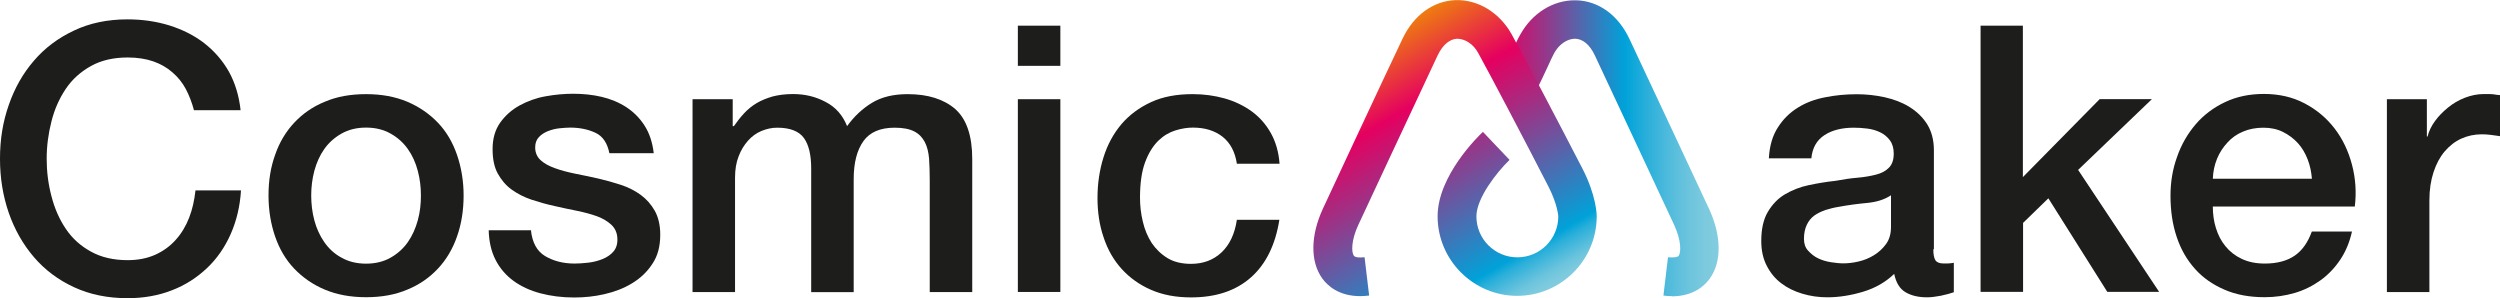
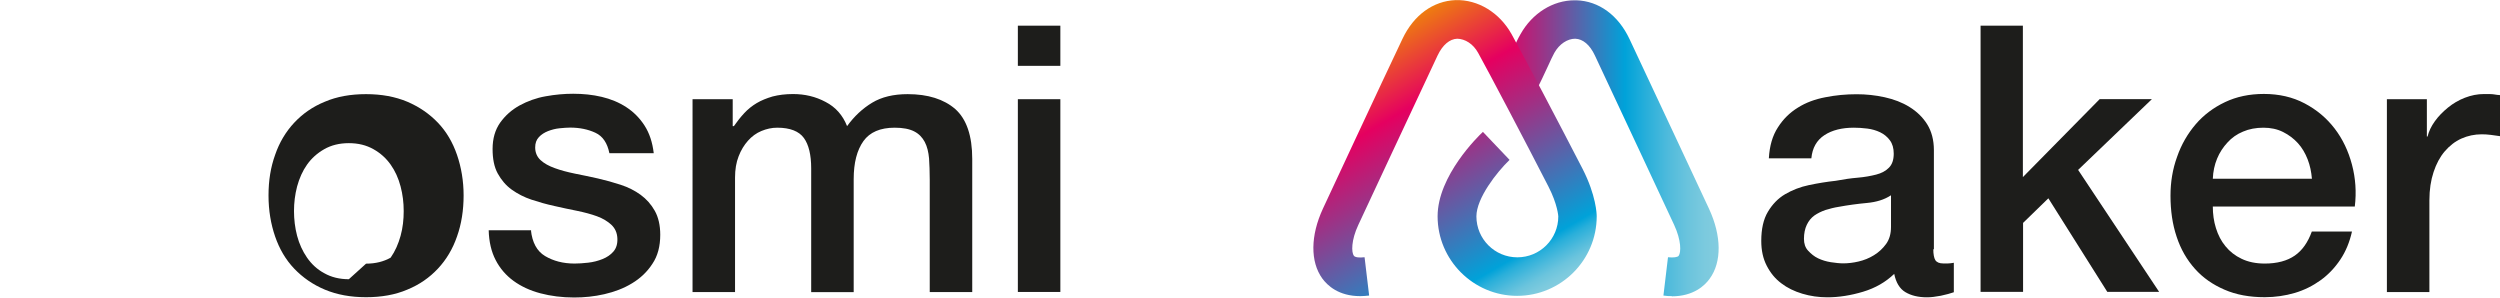
<svg xmlns="http://www.w3.org/2000/svg" id="Capa_2" data-name="Capa 2" viewBox="0 0 257.06 30.68">
  <defs>
    <style>
      .cls-1 {
        fill: #1d1d1b;
      }

      .cls-2 {
        fill: url(#Degradado_sin_nombre_6);
      }

      .cls-3 {
        fill: url(#Degradado_sin_nombre_5);
      }
    </style>
    <linearGradient id="Degradado_sin_nombre_6" data-name="Degradado sin nombre 6" x1="154.24" y1="13036.77" x2="176.74" y2="13036.77" gradientTransform="translate(0 13052.01) scale(1 -1)" gradientUnits="userSpaceOnUse">
      <stop offset="0" stop-color="#e50060" />
      <stop offset=".18" stop-color="#a03084" />
      <stop offset=".57" stop-color="#00a2d9" />
      <stop offset=".67" stop-color="#29afda" />
      <stop offset=".77" stop-color="#50bbdc" />
      <stop offset=".86" stop-color="#6bc4dd" />
      <stop offset=".94" stop-color="#7ccade" />
      <stop offset="1" stop-color="#83ccdf" />
    </linearGradient>
    <linearGradient id="Degradado_sin_nombre_5" data-name="Degradado sin nombre 5" x1="139.4" y1="13046.83" x2="155.02" y2="13019.78" gradientTransform="translate(0 13052.01) scale(1 -1)" gradientUnits="userSpaceOnUse">
      <stop offset="0" stop-color="#ee7c10" />
      <stop offset=".25" stop-color="#e50060" />
      <stop offset=".44" stop-color="#a03084" />
      <stop offset=".85" stop-color="#00a2d9" />
      <stop offset=".88" stop-color="#29afda" />
      <stop offset=".92" stop-color="#50bbdc" />
      <stop offset=".95" stop-color="#6bc4dd" />
      <stop offset=".98" stop-color="#7ccade" />
      <stop offset="1" stop-color="#83ccdf" />
    </linearGradient>
  </defs>
  <g id="Capa_1-2" data-name="Capa 1">
    <g>
-       <path class="cls-1" d="M19.95,11.35c-.21-.79-.49-1.52-.84-2.19-.35-.66-.82-1.24-1.38-1.72-.56-.49-1.22-.87-1.97-1.13s-1.63-.4-2.63-.4c-1.46,0-2.72.29-3.78.88-1.06.59-1.93,1.37-2.59,2.35-.66.99-1.16,2.1-1.47,3.35-.32,1.25-.49,2.53-.49,3.84s.16,2.59.49,3.84c.32,1.25.81,2.37,1.47,3.35.66.99,1.53,1.77,2.59,2.35,1.06.59,2.32.88,3.78.88,1.07,0,2.02-.19,2.84-.56s1.52-.88,2.1-1.53c.59-.65,1.04-1.41,1.38-2.28.34-.87.54-1.81.65-2.8h4.68c-.1,1.63-.46,3.13-1.06,4.49-.6,1.35-1.41,2.53-2.44,3.5s-2.22,1.75-3.61,2.28c-1.38.54-2.9.81-4.56.81-2.05,0-3.88-.38-5.5-1.13-1.62-.75-3-1.78-4.12-3.09s-1.99-2.83-2.59-4.56c-.6-1.74-.9-3.59-.9-5.56s.29-3.78.9-5.52c.6-1.74,1.47-3.27,2.59-4.56,1.12-1.31,2.5-2.34,4.12-3.1,1.62-.77,3.46-1.15,5.5-1.15,1.53,0,2.97.21,4.33.63,1.35.43,2.55,1.03,3.59,1.84,1.03.81,1.87,1.78,2.52,2.93.63,1.15,1.03,2.47,1.19,3.94h-4.8.01Z" />
-       <path class="cls-1" d="M37.64,30.56c-1.59,0-3-.26-4.24-.78s-2.28-1.25-3.15-2.16-1.52-2.02-1.96-3.3c-.44-1.28-.68-2.68-.68-4.22s.22-2.9.68-4.18c.44-1.28,1.1-2.38,1.96-3.3s1.9-1.65,3.15-2.16c1.24-.53,2.65-.78,4.24-.78s3,.26,4.24.78c1.24.53,2.28,1.25,3.15,2.16.87.91,1.52,2.02,1.96,3.3.44,1.28.68,2.68.68,4.18s-.22,2.94-.68,4.22c-.44,1.28-1.1,2.38-1.96,3.3s-1.9,1.65-3.15,2.16c-1.24.53-2.65.78-4.24.78ZM37.64,27.11c.97,0,1.81-.21,2.53-.62s1.31-.94,1.77-1.6c.46-.66.79-1.41,1.02-2.24s.32-1.68.32-2.55-.1-1.69-.32-2.53c-.22-.84-.56-1.59-1.02-2.24-.46-.65-1.04-1.18-1.77-1.59s-1.56-.62-2.53-.62-1.81.21-2.53.62-1.31.94-1.77,1.59c-.46.65-.79,1.4-1.02,2.24-.22.84-.32,1.69-.32,2.53s.1,1.72.32,2.55.56,1.57,1.02,2.24c.46.66,1.04,1.21,1.77,1.6.72.41,1.56.62,2.53.62Z" />
+       <path class="cls-1" d="M37.64,30.56c-1.59,0-3-.26-4.24-.78s-2.28-1.25-3.15-2.16-1.52-2.02-1.96-3.3c-.44-1.28-.68-2.68-.68-4.22s.22-2.9.68-4.18c.44-1.28,1.1-2.38,1.96-3.3s1.9-1.65,3.15-2.16c1.24-.53,2.65-.78,4.24-.78s3,.26,4.24.78c1.24.53,2.28,1.25,3.15,2.16.87.91,1.52,2.02,1.96,3.3.44,1.28.68,2.68.68,4.18s-.22,2.94-.68,4.22c-.44,1.28-1.1,2.38-1.96,3.3s-1.9,1.65-3.15,2.16c-1.24.53-2.65.78-4.24.78ZM37.64,27.11c.97,0,1.81-.21,2.53-.62c.46-.66.79-1.41,1.02-2.24s.32-1.68.32-2.55-.1-1.69-.32-2.53c-.22-.84-.56-1.59-1.02-2.24-.46-.65-1.04-1.18-1.77-1.59s-1.56-.62-2.53-.62-1.81.21-2.53.62-1.31.94-1.77,1.59c-.46.65-.79,1.4-1.02,2.24-.22.84-.32,1.69-.32,2.53s.1,1.72.32,2.55.56,1.57,1.02,2.24c.46.66,1.04,1.21,1.77,1.6.72.41,1.56.62,2.53.62Z" />
      <path class="cls-1" d="M54.59,23.65c.13,1.28.62,2.18,1.46,2.68.84.5,1.85.77,3.03.77.41,0,.87-.03,1.4-.09.53-.06,1.02-.19,1.47-.37s.84-.44,1.13-.78c.29-.34.43-.79.4-1.37-.03-.57-.24-1.02-.62-1.38-.38-.35-.87-.65-1.47-.87-.6-.22-1.28-.4-2.05-.56-.77-.15-1.54-.32-2.34-.5-.82-.18-1.6-.4-2.35-.65-.75-.25-1.43-.6-2.03-1.03s-1.07-.99-1.44-1.66-.53-1.52-.53-2.52c0-1.07.26-1.97.78-2.71.53-.74,1.19-1.32,2-1.77.81-.44,1.71-.77,2.68-.94.99-.18,1.93-.26,2.83-.26,1.03,0,2,.1,2.93.32.93.22,1.78.57,2.53,1.06.75.49,1.38,1.12,1.88,1.9.5.78.81,1.72.94,2.83h-4.56c-.21-1.04-.68-1.75-1.44-2.1-.75-.35-1.62-.53-2.59-.53-.31,0-.68.03-1.09.07-.43.04-.82.15-1.19.29-.37.15-.68.34-.94.62s-.38.62-.38,1.06c0,.53.19.97.56,1.31s.85.6,1.46.82c.6.22,1.28.4,2.05.56.77.15,1.56.32,2.38.5.79.18,1.57.4,2.34.65.77.25,1.46.6,2.05,1.03.6.44,1.09.99,1.46,1.65s.56,1.49.56,2.46c0,1.18-.26,2.18-.81,2.99-.53.82-1.24,1.49-2.09,2-.85.52-1.81.88-2.85,1.12-1.04.24-2.09.34-3.1.34-1.25,0-2.41-.15-3.47-.43-1.06-.28-1.99-.71-2.77-1.28-.78-.57-1.4-1.29-1.84-2.15-.44-.85-.68-1.87-.71-3.05h4.37v-.03Z" />
      <path class="cls-1" d="M71.19,10.2h4.15v2.77h.12c.34-.49.69-.93,1.07-1.34.38-.41.81-.75,1.28-1.03.47-.28,1.02-.5,1.63-.68.62-.16,1.31-.25,2.1-.25,1.21,0,2.32.26,3.35.81,1.03.53,1.77,1.37,2.21,2.49.74-1.02,1.6-1.82,2.58-2.41s2.19-.88,3.65-.88c2.09,0,3.72.52,4.89,1.53,1.16,1.03,1.75,2.74,1.75,5.14v13.68h-4.37v-11.58c0-.79-.03-1.52-.07-2.16-.06-.65-.19-1.21-.44-1.69-.25-.47-.6-.84-1.09-1.09s-1.15-.38-2-.38c-1.49,0-2.56.46-3.22,1.38-.66.93-1,2.22-1,3.91v11.62h-4.37v-12.73c0-1.38-.25-2.43-.75-3.12-.5-.69-1.41-1.06-2.74-1.06-.56,0-1.1.12-1.63.34s-.99.56-1.38,1-.72.97-.96,1.6c-.25.63-.37,1.37-.37,2.19v11.77h-4.37V10.2h-.01Z" />
      <path class="cls-1" d="M104.66,2.64h4.37v4.13h-4.37V2.64ZM104.66,10.2h4.37v19.82h-4.37V10.2Z" />
-       <path class="cls-1" d="M127.18,16.84c-.18-1.22-.68-2.15-1.47-2.78-.81-.63-1.82-.94-3.05-.94-.56,0-1.16.09-1.8.29s-1.22.54-1.77,1.07c-.53.53-.99,1.25-1.34,2.19-.35.93-.53,2.15-.53,3.66,0,.82.09,1.63.29,2.46.19.82.5,1.55.91,2.19.43.63.97,1.16,1.63,1.56.66.4,1.47.59,2.41.59,1.28,0,2.32-.4,3.16-1.19.82-.79,1.35-1.9,1.56-3.34h4.37c-.41,2.58-1.38,4.56-2.93,5.93-1.55,1.37-3.6,2.05-6.15,2.05-1.56,0-2.93-.26-4.12-.78-1.19-.52-2.19-1.24-3.02-2.15-.82-.91-1.44-1.99-1.85-3.24-.43-1.25-.63-2.6-.63-4.06s.21-2.88.62-4.18c.41-1.31,1.03-2.44,1.84-3.4.82-.96,1.84-1.71,3.05-2.27s2.63-.82,4.28-.82c1.15,0,2.24.15,3.28.44,1.03.29,1.96.74,2.77,1.32.81.59,1.46,1.32,1.97,2.22.51.9.82,1.96.91,3.18h-4.41Z" />
      <path class="cls-1" d="M198.79,25.6c0,.53.07.93.21,1.15s.41.34.82.34h.46c.18,0,.38-.03.62-.07v3.03c-.15.04-.35.1-.59.18-.25.06-.49.12-.75.18-.25.04-.52.09-.77.12s-.47.04-.65.04c-.9,0-1.63-.18-2.22-.53s-.97-.99-1.15-1.88c-.87.84-1.94,1.46-3.21,1.84-1.27.38-2.49.57-3.66.57-.9,0-1.75-.12-2.58-.37s-1.55-.6-2.16-1.07c-.63-.47-1.12-1.07-1.5-1.81-.38-.74-.56-1.57-.56-2.55,0-1.22.22-2.22.68-2.99s1.03-1.37,1.77-1.81c.74-.43,1.55-.75,2.46-.94.91-.19,1.82-.34,2.74-.44.79-.15,1.55-.26,2.27-.32.72-.06,1.35-.18,1.9-.32s.99-.38,1.31-.71c.32-.32.49-.79.49-1.44,0-.56-.13-1.02-.4-1.38-.26-.35-.6-.63-1-.82-.4-.19-.84-.32-1.32-.38-.49-.06-.94-.09-1.38-.09-1.22,0-2.24.25-3.03.77-.79.52-1.24,1.31-1.34,2.38h-4.37c.07-1.28.38-2.34.93-3.18.53-.84,1.22-1.52,2.05-2.03.82-.52,1.77-.87,2.83-1.07,1.04-.21,2.12-.31,3.22-.31.97,0,1.93.1,2.88.31.94.21,1.8.53,2.55,1,.75.46,1.37,1.06,1.82,1.78s.69,1.62.69,2.66v10.2h-.03ZM194.42,20.09c-.66.44-1.49.69-2.46.78-.97.09-1.94.22-2.91.4-.46.07-.91.19-1.34.32-.43.15-.82.34-1.15.57-.34.25-.59.56-.78.96-.19.4-.29.88-.29,1.44,0,.49.13.9.43,1.22s.62.59,1.02.78.82.32,1.31.4c.47.07.9.12,1.28.12.49,0,1.02-.06,1.57-.19.56-.13,1.09-.34,1.59-.65s.91-.69,1.25-1.16c.34-.47.5-1.06.5-1.75v-3.27.03Z" />
      <path class="cls-1" d="M203.63,2.64h4.37v15.57l7.9-8.02h5.37l-7.59,7.28,8.33,12.54h-5.33l-6.06-9.62-2.6,2.53v7.09h-4.37V2.64h-.01Z" />
      <path class="cls-1" d="M227.53,21.23c0,.77.1,1.52.32,2.22.22.71.54,1.34.99,1.88.43.53.99.97,1.65,1.28.66.32,1.46.49,2.38.49,1.28,0,2.31-.28,3.09-.82.78-.54,1.35-1.37,1.75-2.47h4.13c-.24,1.07-.63,2.03-1.19,2.87-.56.84-1.24,1.56-2.03,2.13-.79.57-1.68,1.02-2.66,1.31-.99.29-2.02.44-3.09.44-1.56,0-2.94-.25-4.13-.77-1.21-.52-2.22-1.22-3.05-2.15s-1.46-2.02-1.88-3.3c-.43-1.28-.63-2.68-.63-4.22,0-1.41.22-2.74.68-4,.44-1.27,1.09-2.38,1.91-3.34.82-.96,1.84-1.72,3.02-2.28,1.18-.56,2.5-.84,3.99-.84,1.56,0,2.96.32,4.19.97,1.24.65,2.27,1.52,3.09,2.59.82,1.07,1.41,2.31,1.78,3.71.37,1.4.47,2.83.29,4.31h-14.6ZM237.72,18.37c-.06-.69-.19-1.35-.44-1.99-.25-.63-.57-1.19-1-1.66s-.93-.85-1.53-1.15-1.27-.44-2.02-.44-1.47.13-2.09.4c-.63.26-1.16.63-1.6,1.12-.44.47-.81,1.03-1.07,1.66s-.41,1.32-.44,2.07h10.2,0Z" />
      <path class="cls-1" d="M245.43,10.2h4.11v3.84h.07c.13-.53.38-1.06.75-1.57.37-.52.82-.97,1.34-1.4.53-.43,1.1-.77,1.75-1.02s1.29-.38,1.96-.38c.52,0,.87,0,1.06.04.19.03.38.06.59.07v4.22c-.31-.04-.62-.09-.94-.13s-.63-.06-.94-.06c-.74,0-1.44.15-2.09.44s-1.22.74-1.71,1.31-.87,1.28-1.15,2.13c-.28.84-.43,1.81-.43,2.91v9.43h-4.37V10.2Z" />
      <path class="cls-2" d="M171.92,30.45c-.28,0-.57-.01-.88-.06l.47-3.94c.56.06.99,0,1.1-.15.25-.35.28-1.57-.47-3.18h0s-6.22-13.33-8.15-17.42c-.51-1.09-1.22-1.69-2.02-1.72-.79,0-1.63.53-2.15,1.46-.19.34-.38.77-.62,1.29-.37.79-.82,1.8-1.46,2.99l-3.52-1.85c.59-1.12,1.02-2.05,1.35-2.78.29-.65.53-1.16.77-1.57,1.21-2.16,3.33-3.49,5.56-3.49h.19c2.31.07,4.31,1.53,5.47,4,1.93,4.09,8.17,17.44,8.17,17.44,1.29,2.78,1.32,5.47.07,7.18-.51.72-1.68,1.82-3.91,1.82h.01Z" />
      <path class="cls-3" d="M139.87,30.45c-2.24,0-3.38-1.1-3.91-1.82-1.24-1.72-1.22-4.4.07-7.18,0,0,6.22-13.35,8.17-17.44,1.16-2.46,3.16-3.91,5.47-4,2.31-.06,4.5,1.27,5.75,3.49,1.16,2.09,4.97,9.33,7.3,13.85,1.41,2.75,1.46,4.68,1.46,4.89,0,4.52-3.68,8.18-8.18,8.18s-8.18-3.68-8.18-8.18c0-4.16,4.18-8.24,4.66-8.68l2.74,2.88c-1.32,1.27-3.41,3.94-3.41,5.81,0,2.32,1.88,4.21,4.21,4.21s4.21-1.88,4.21-4.21h0s-.06-1.22-1.02-3.08c-2.3-4.49-6.08-11.67-7.22-13.73-.51-.93-1.34-1.44-2.15-1.46-.78.03-1.5.63-2.02,1.72-1.93,4.09-8.15,17.42-8.15,17.42-.75,1.6-.72,2.83-.46,3.18.12.16.54.22,1.1.15l.47,3.94c-.31.03-.6.06-.88.06h-.03Z" />
    </g>
  </g>
</svg>